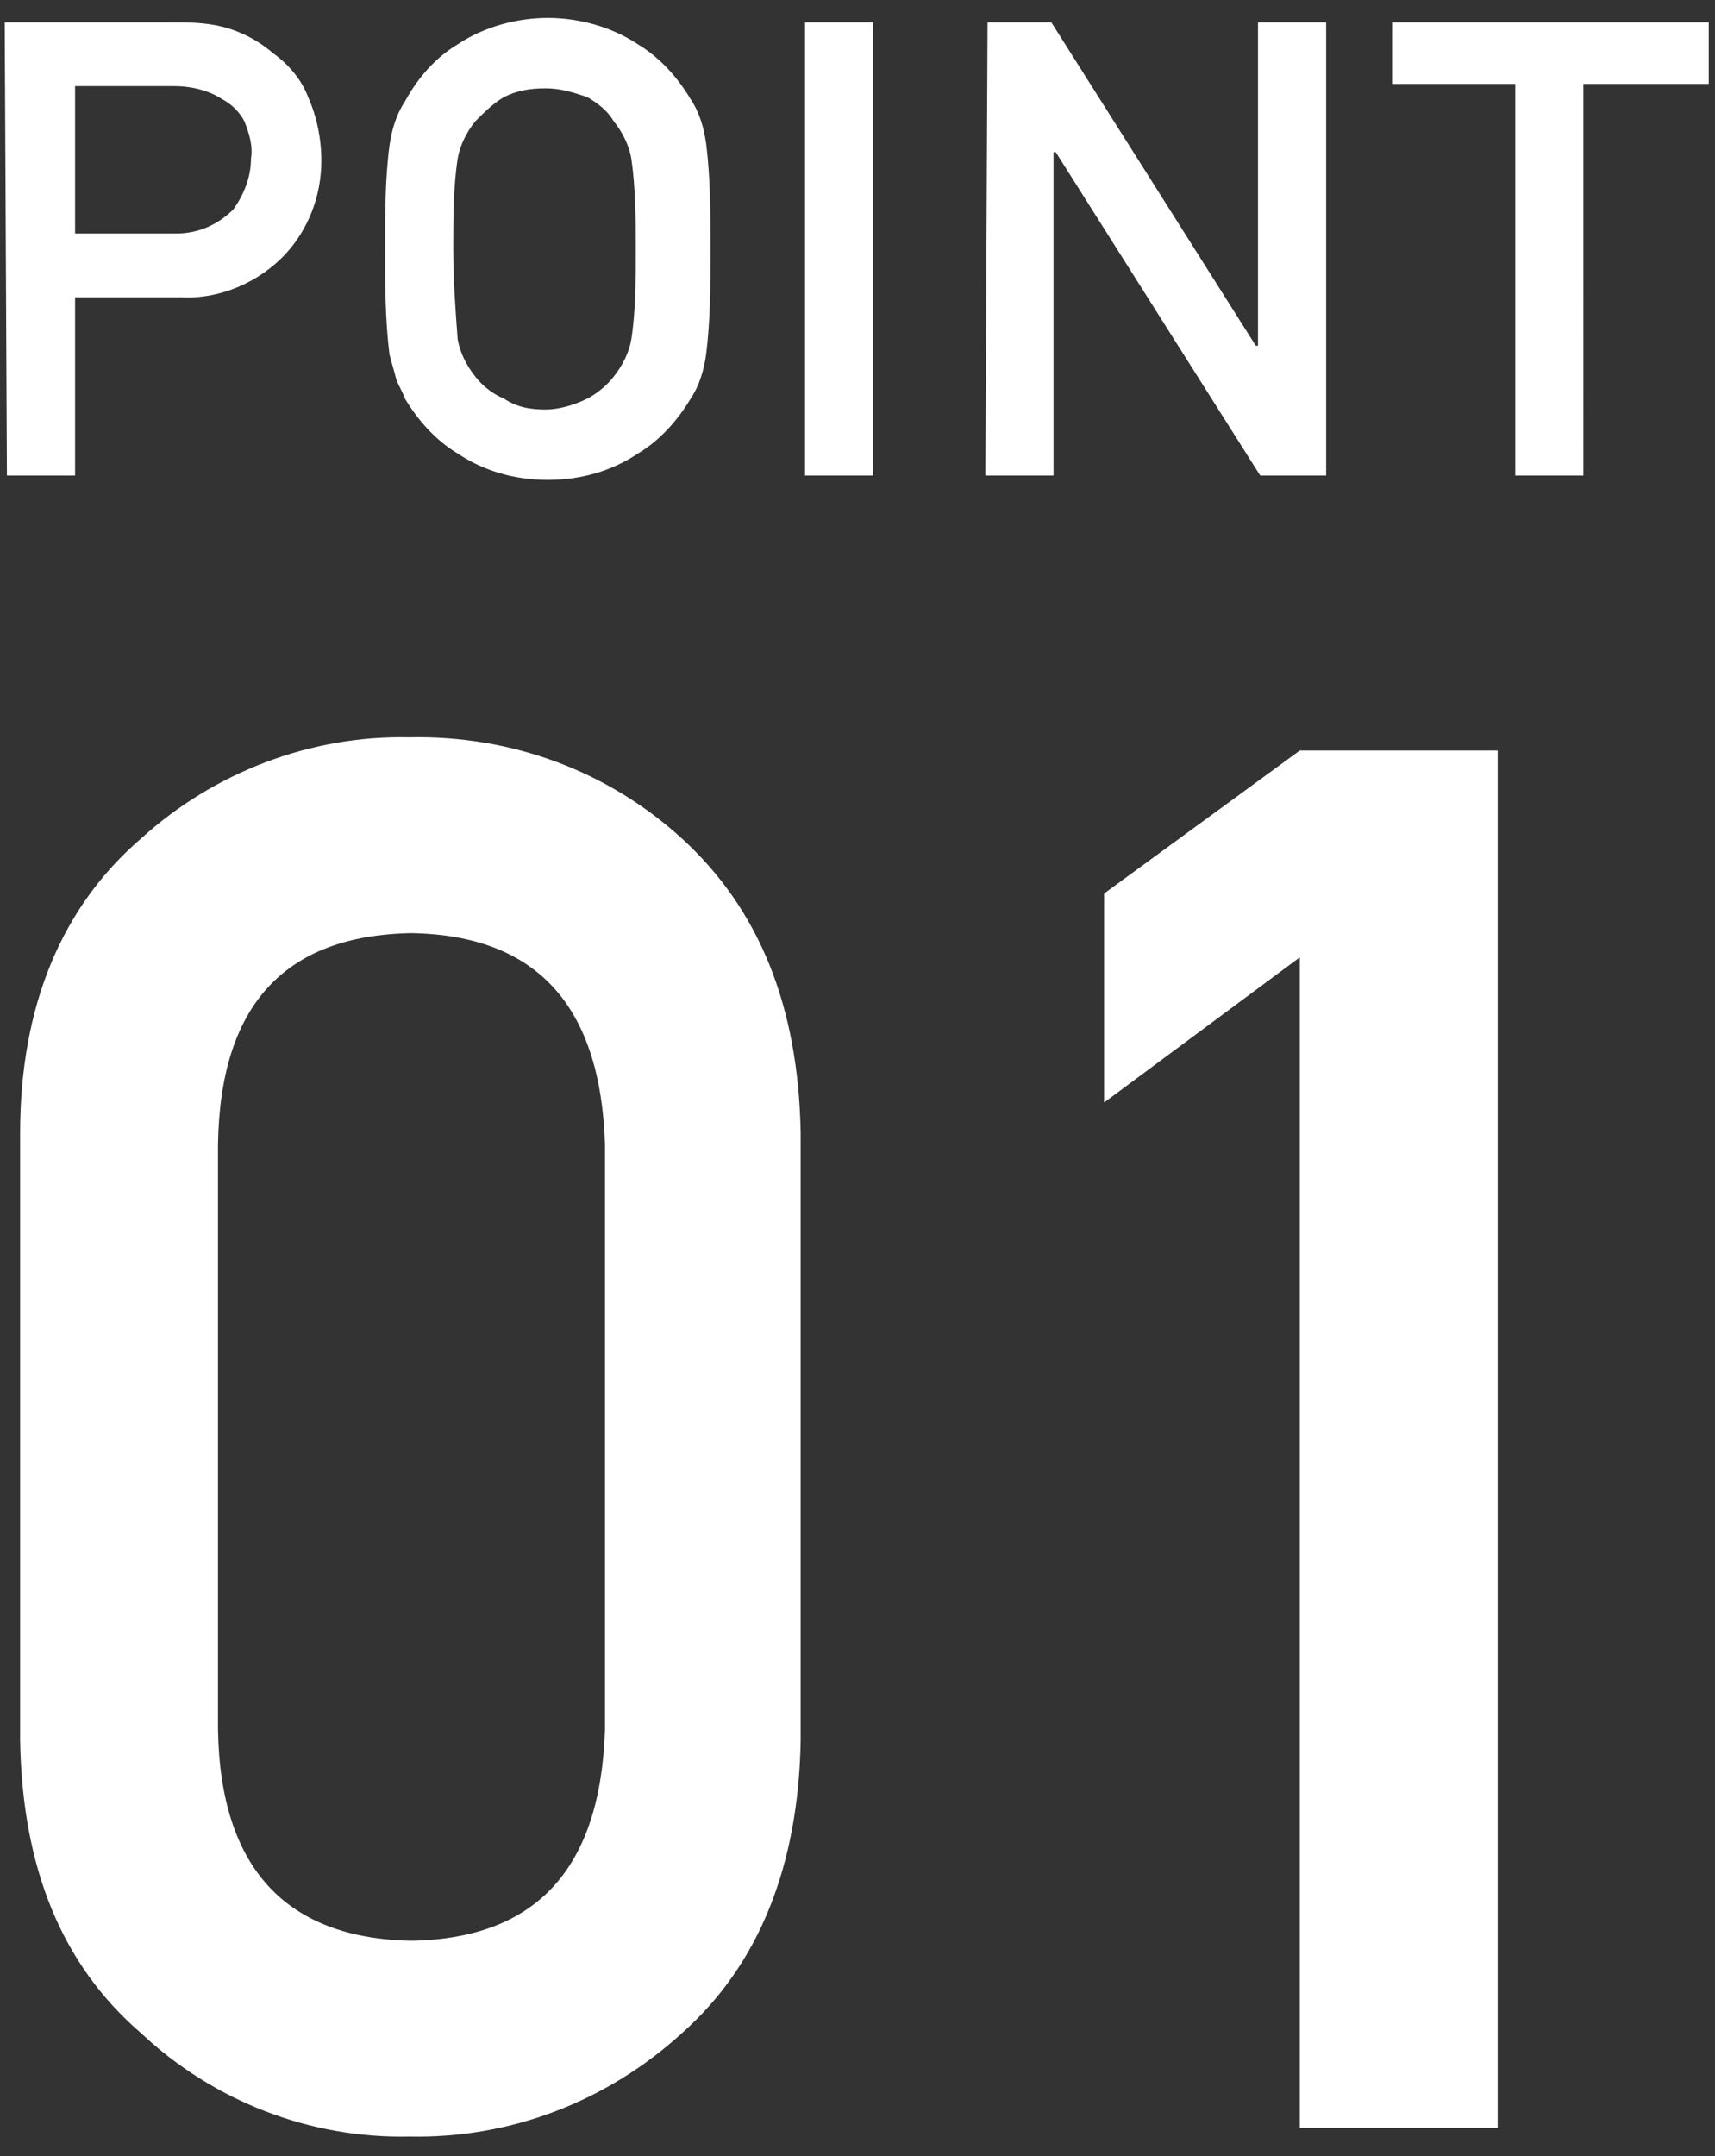
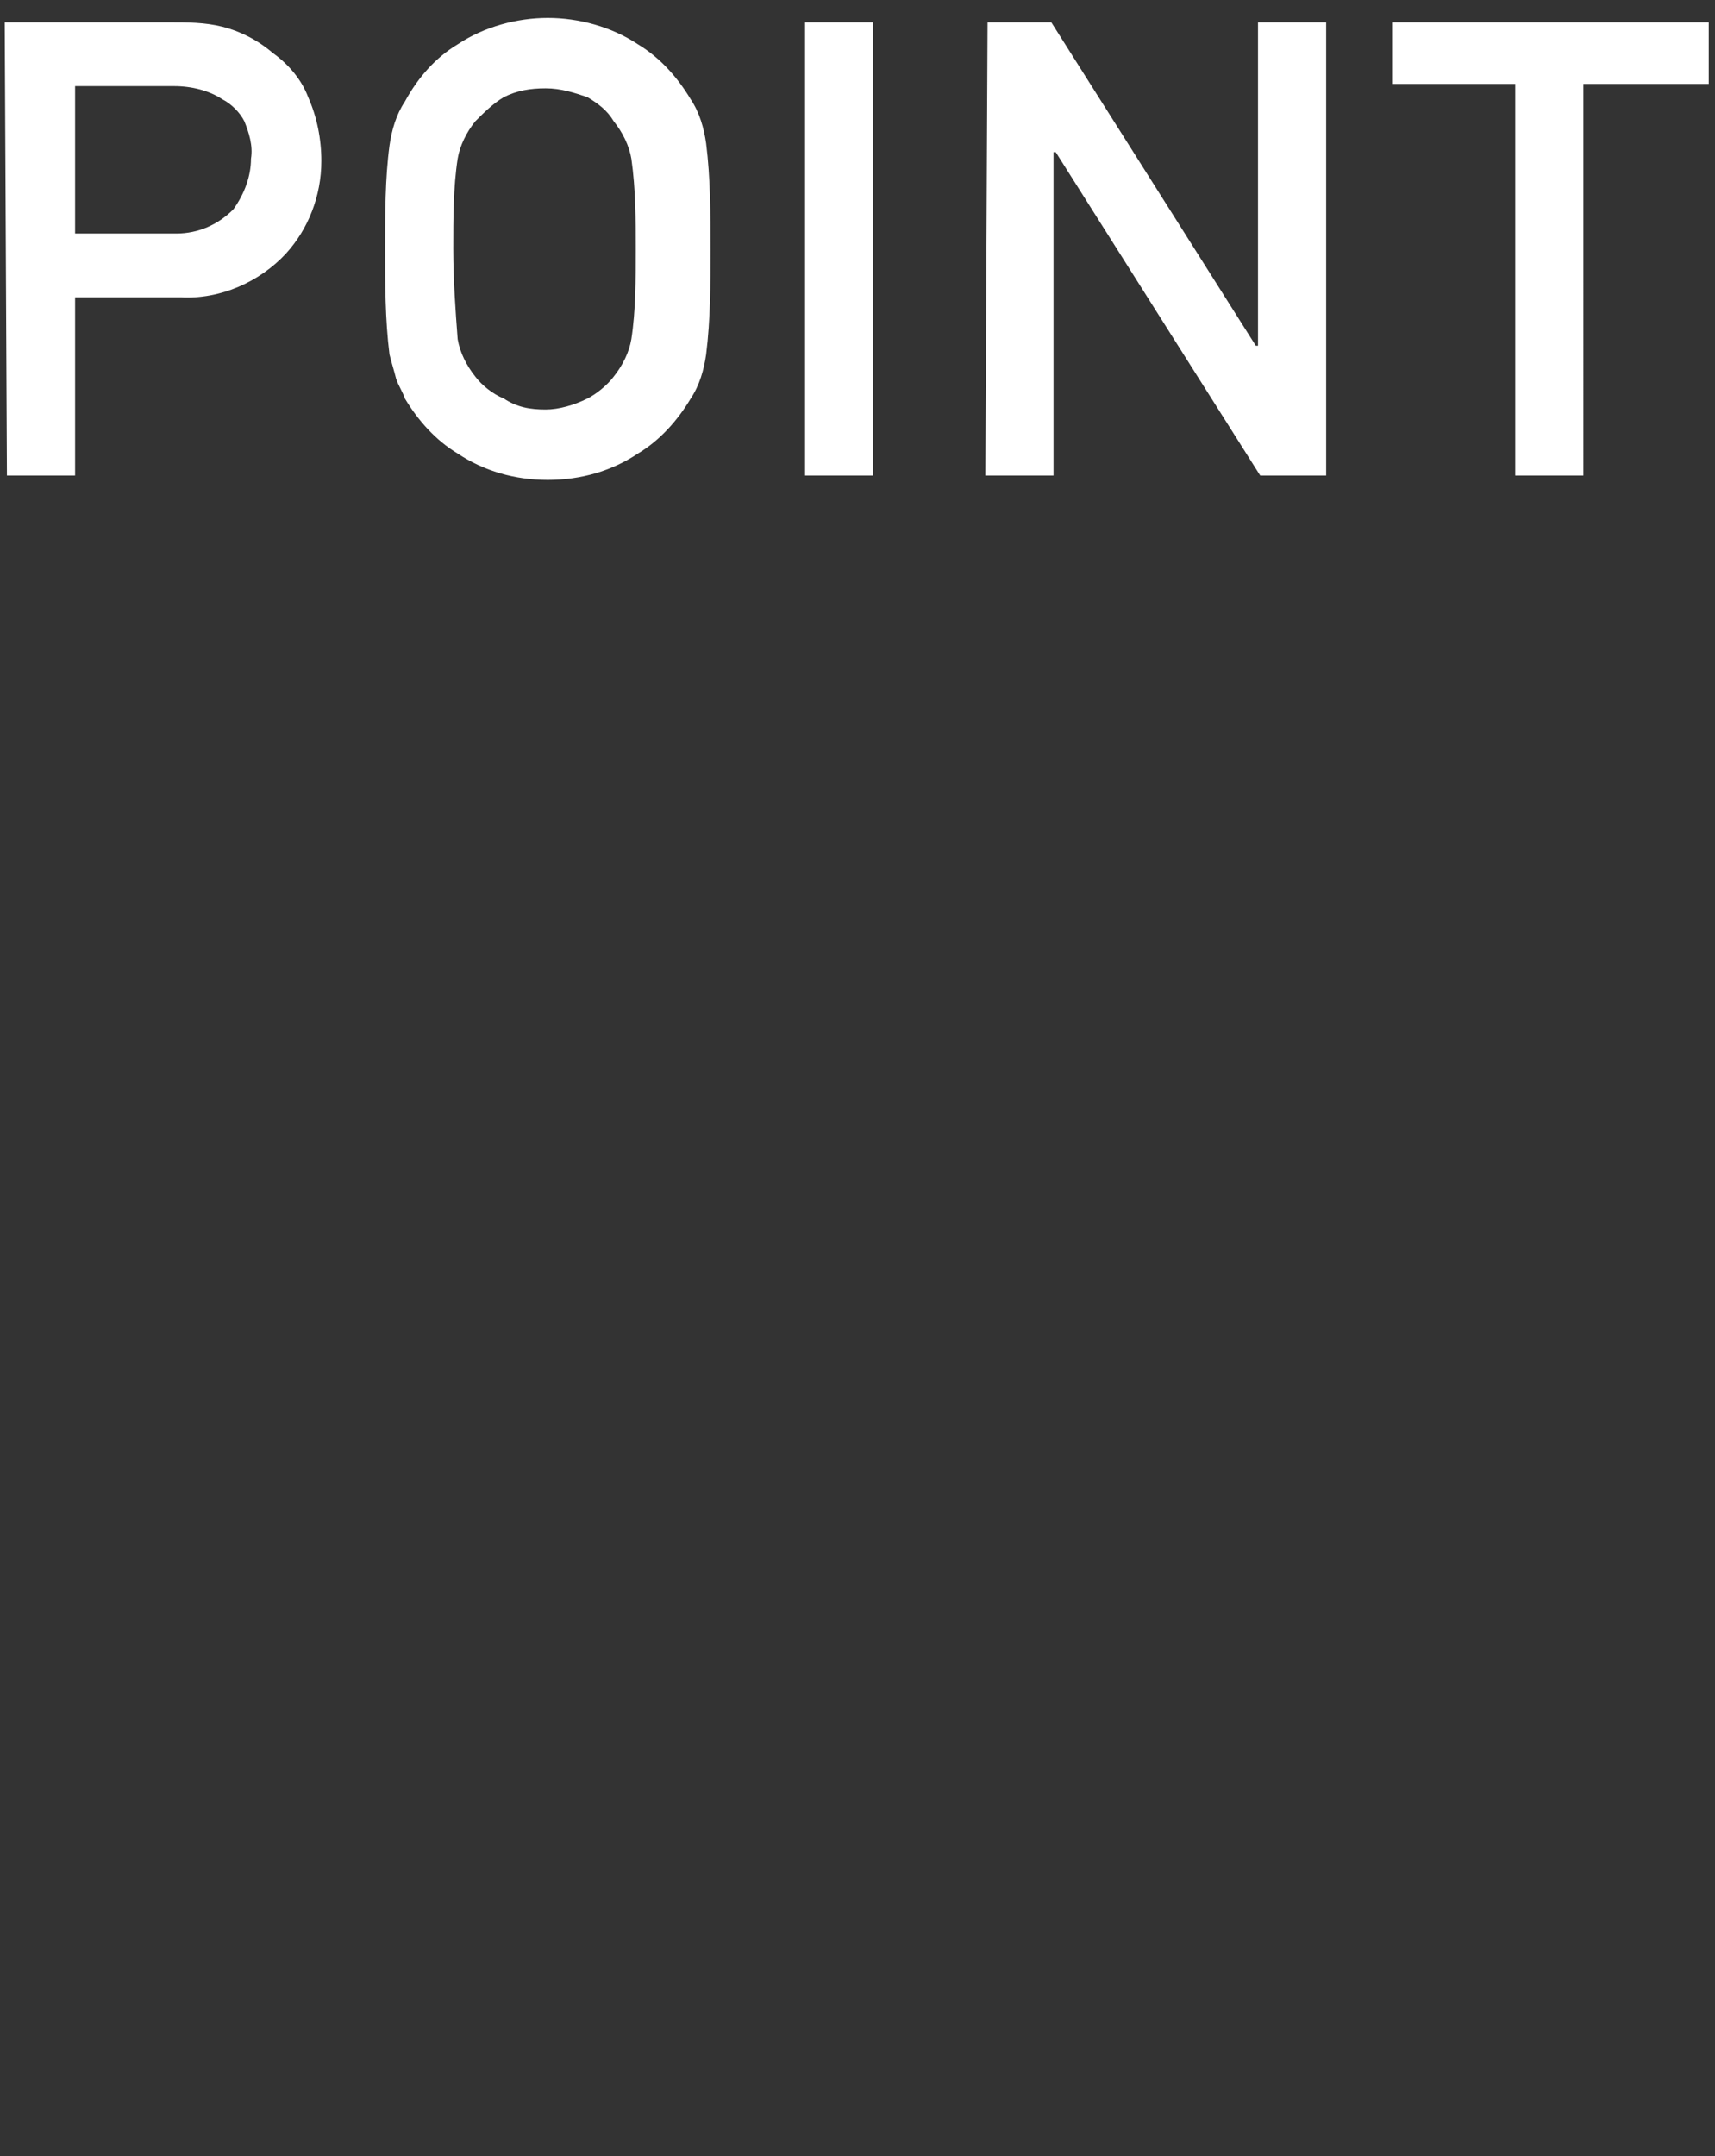
<svg xmlns="http://www.w3.org/2000/svg" xml:space="preserve" id="レイヤー_1" x="0" y="0" style="enable-background:new 0 0 78 98" version="1.1" viewBox="0 0 78 98">
  <rect x="0" y="0" width="78" height="98" fill="#333333" stroke="none" />
  <style>.st0{fill:#fff}</style>
  <g id="グループ_8949" transform="translate(-1130.385 -5905.185)">
-     <path id="パス_17" d="M1157.9 5983.8c-.2 6.3-3.1 9.5-8.8 9.6-5.7-.1-8.7-3.3-8.8-9.6v-26.6c.1-6.3 3-9.5 8.8-9.6 5.7.1 8.6 3.3 8.8 9.6v26.6zm-26.6.5c.1 5.8 1.9 10.2 5.5 13.3 3.3 3.1 7.7 4.8 12.2 4.7 4.6.1 9-1.6 12.4-4.7 3.5-3.1 5.3-7.6 5.4-13.3v-27.6c-.1-5.8-1.9-10.2-5.4-13.4-3.4-3.1-7.8-4.7-12.4-4.6-4.5-.1-8.9 1.6-12.2 4.6-3.6 3.1-5.5 7.6-5.5 13.4v27.6zm58.2-35.6v53.2h9v-62.6h-9l-8.9 6.5v9.5l8.9-6.6z" class="st0" />
    <path id="パス_18" d="M1133.8 5909.1h4.5c.8 0 1.6.2 2.2.6.4.2.8.6 1 1 .2.5.4 1.1.3 1.7 0 .8-.3 1.6-.8 2.3-.7.7-1.6 1.1-2.6 1.1h-4.6v-6.7zm-3.1 17.7h3.1v-8.1h4.8c1.8.1 3.6-.7 4.8-2 1-1.1 1.6-2.6 1.6-4.2 0-1-.2-2-.6-2.9-.3-.8-.9-1.5-1.6-2-.7-.6-1.5-1-2.3-1.2-.8-.2-1.6-.2-2.4-.2h-7.5l.1 20.6zm17.2-10.3c0 1.6 0 3.2.2 4.8.1.4.2.7.3 1.1.1.3.3.6.4.9.6 1 1.4 1.9 2.4 2.5 1.2.8 2.6 1.2 4.1 1.2 1.5 0 2.9-.4 4.1-1.2 1-.6 1.8-1.5 2.4-2.5.4-.6.6-1.3.7-2 .2-1.6.2-3.2.2-4.8 0-1.6 0-3.2-.2-4.8-.1-.7-.3-1.4-.7-2-.6-1-1.4-1.9-2.4-2.5-1.2-.8-2.7-1.2-4.1-1.2-1.4 0-2.9.4-4.1 1.2-1 .6-1.8 1.5-2.4 2.6-.4.6-.6 1.3-.7 2-.2 1.5-.2 3.1-.2 4.7zm3.1 0c0-1.4 0-2.8.2-4.1.1-.6.4-1.2.8-1.7.4-.4.8-.8 1.3-1.1.6-.3 1.2-.4 1.9-.4s1.3.2 1.9.4c.5.3.9.6 1.2 1.1.4.5.7 1.1.8 1.7.2 1.4.2 2.8.2 4.1 0 1.4 0 2.8-.2 4.1-.1.6-.4 1.2-.8 1.7-.3.4-.8.8-1.2 1-.6.3-1.3.5-1.9.5-.7 0-1.3-.1-1.9-.5-.5-.2-1-.6-1.3-1-.4-.5-.7-1.1-.8-1.7-.1-1.3-.2-2.7-.2-4.1zm16 10.3h3.1v-20.6h-3.1v20.6zm8.2 0h3.1v-14.7h.1l9.3 14.7h3v-20.6h-3.1v14.7h-.1l-9.3-14.7h-2.9l-.1 20.6zm24.1 0h3.1V5909h5.7v-2.8h-14.4v2.8h5.6v17.8z" class="st0" />
  </g>
</svg>